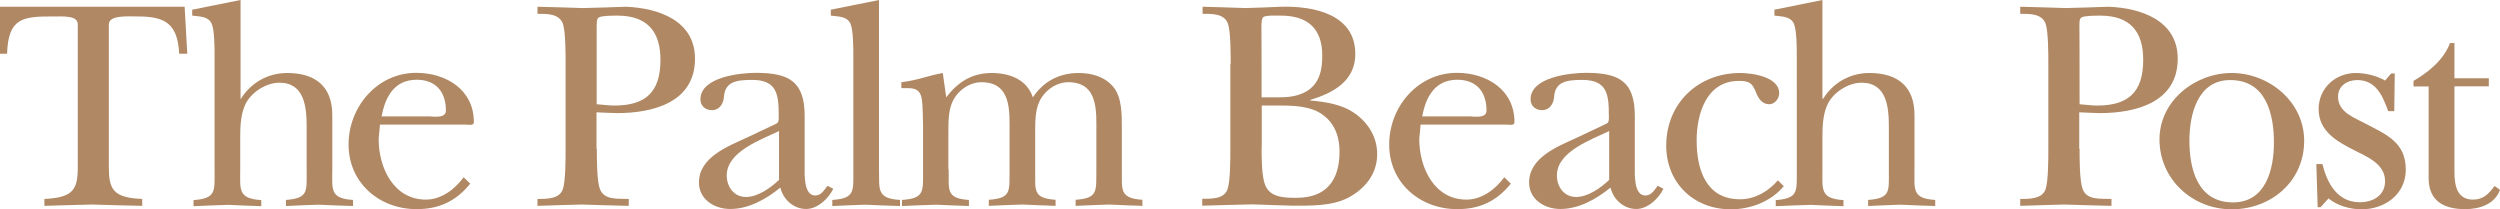
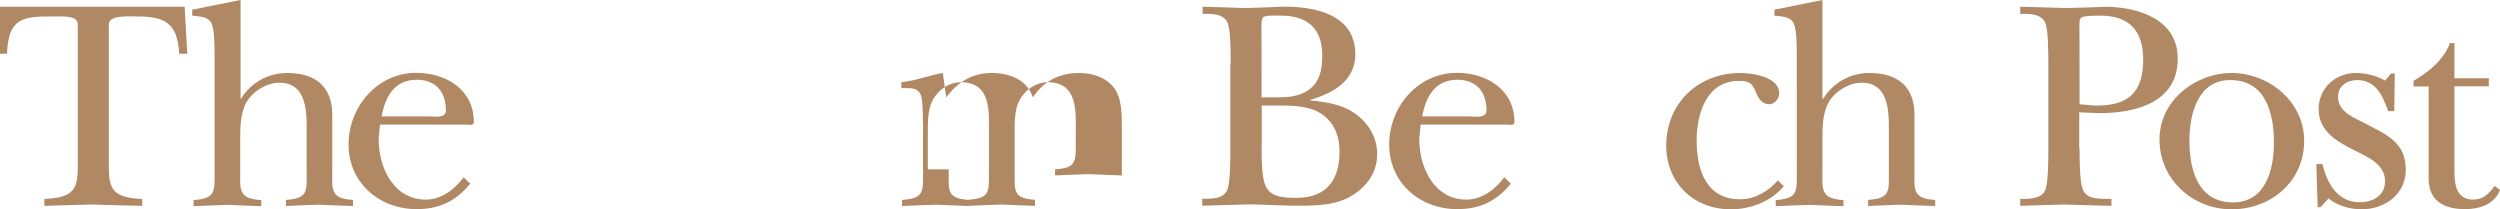
<svg xmlns="http://www.w3.org/2000/svg" version="1.1" id="layer" x="0px" y="0px" viewBox="0 0 1520.5 127.3" style="enable-background:new 0 0 1520.5 127.3;" xml:space="preserve" preserveAspectRatio="xMidYMid meet">
  <style type="text/css"> .st0{fill:#B08864;} .st1{fill-rule:evenodd;clip-rule:evenodd;fill:#B08864;} </style>
  <g>
    <path class="st0" d="M113.9,32.7h-4.9C108,14.8,101,10,83.9,10c-6.7,0-17.7-0.9-17.7,4.9v86.7c0,13.6,2.6,18.7,20.3,19.4v4.2 c-10.1-0.2-20.3-0.5-30.4-0.8c-9.7,0.2-19.2,0.5-29.1,0.8V121c17.7-0.8,20.3-5.9,20.3-19.4V14.9c0-5.5-8-4.9-15.3-4.9 C13.8,10,5,10.9,4.3,32.7H0V4.1h112.3L113.9,32.7z" />
    <path class="st0" d="M146.2,60.1h0.3c6.2-9.9,16.5-15.7,28.1-15.7c17.4,0,27.5,8.3,27.5,25.6v33.1c0,12.1-1.6,17.6,12.6,18.5v3.7 c-7.2-0.2-14.1-0.5-21.2-0.8c-6.6,0.2-13.4,0.5-19.6,0.8v-3.7c13.7-1,12.6-5.3,12.6-17.4v-27c0-11.7-1.1-26.9-16.6-26.9 c-7.8,0-16.8,5.5-20.5,12.8c-2.9,5.9-3.3,13.1-3.3,20v20.1c0,12.1-1.5,17.6,12.8,18.5v3.7c-6.7-0.2-13.4-0.5-20.1-0.8 c-7,0.2-14.1,0.5-21.1,0.8v-3.7c13.7-1,12.8-5.3,12.8-17.4V33.9c0-4.6,0-15.7-1.8-19.6c-2.2-4.6-7.7-4.2-11.8-4.8V5.9L146.3,0v60.1 H146.2z" />
    <path class="st0" d="M286,111.7c-8.6,10.6-18.9,15.5-32.6,15.5c-22.7,0-41.4-16-41.4-39.3c0-22.9,17.4-43.6,41.2-43.6 c17.9,0,35,10.1,35,29.9c0,2.4-2.7,1.6-4.6,1.6h-52.5l-0.8,8.8c0,17.4,9.1,36.8,28.7,36.8c9.3,0,17.6-6.2,23-13.6L286,111.7z M262.2,70.9c2.9,0,9,0.9,9-3.7c0-11.4-6.2-18.7-17.7-18.7c-13.7,0-19.2,10.4-21.4,22.3h30.1V70.9z" />
-     <path class="st0" d="M363,90.5c0,5.9,0,19.4,1.8,24.3c2.6,7.2,11.2,5.9,17.6,6.2v4.2c-9.6-0.2-19-0.5-28.6-0.8 c-9,0.2-17.7,0.5-26.9,0.8V121c5.9,0,13.6,0,15.5-6.2c1.6-4.9,1.6-18.5,1.6-24.3V39.1c0-6.1,0-19.6-1.6-24.5 c-2.2-6.4-9.7-6.2-15.5-6.2V4.1c9.3,0.2,18.5,0.5,27.6,0.8c8.8-0.2,17.4-0.5,26.2-0.8c19.8,0.8,42,8.4,42,31.6 c0,26.7-25.7,33.1-47.6,33.1c-3.3,0-11.5-0.5-12.3-0.5v22.2H363z M363,63.4c3.5,0.2,7.2,0.8,10.6,0.8c18.9,0,28.1-8,28.1-27.8 c0-17.7-8.5-26.9-26.2-26.9c-2.2,0-9.6,0-11.3,1.1c-1.4,0.9-1.3,2.9-1.3,7.5V63.4z" />
-     <path class="st0" d="M472.2,75.2c1.8-0.9,1.4-3.3,1.4-5.3c0-12.5-1.1-21.3-16.1-21.3c-9.1,0-16.6,0.8-17.2,10.4c-0.3,4-2.7,8-7.3,8 c-4,0-7-2.6-7-6.6c0-13.6,24.3-16.1,33.7-16.1c20.3,0,29.7,5.3,29.7,26.3v30.2c0,4.6-0.8,18.1,6.4,18.1c3.7,0,5.4-3.3,7.5-5.9 l3.5,1.8c-2.9,6.1-9.7,12.3-16.5,12.3c-7.5,0-13.9-5.6-15.7-13c-8.6,7-19.2,13-30.5,13c-9.7,0-19-5.9-19-16.1 c0-15.3,17.4-21.9,29.1-27.3L472.2,75.2z M473.8,79.7c-11,5.3-31.8,12.5-31.8,27c0,6.7,4.2,13.1,11.7,13.1c7.2,0,15-5.5,20.1-10.4 V79.7z" />
-     <path class="st0" d="M534.6,103.1c0.3,12.1-1.6,17.6,12.8,18.5v3.7c-7.2-0.2-14.1-0.5-21.1-0.8c-6.7,0.2-13.4,0.5-20.1,0.8v-3.7 c13.7-0.9,12.8-5.3,12.8-17.4V33.9c0-4.6,0-15.7-1.8-19.6c-2.2-4.6-7.7-4.2-11.9-4.8V5.9L534.6,0C534.6,0,534.6,103.1,534.6,103.1z " />
-     <path class="st0" d="M577,103.1c0.2,12.1-2,17.6,12.3,18.5v3.7c-6.6-0.2-13.1-0.5-19.8-0.8c-7,0.2-13.9,0.5-20.9,0.8v-3.7 c13.7-0.9,12.8-5.3,12.8-17.4V81.7c0-5.1,0-17.9-0.9-22.2c-1.4-6.6-6.4-5.9-12.3-5.9V50c9.6-1.1,16.3-4,25.2-5.6l2.1,14.8 c7-9.3,15.7-14.8,27.6-14.8c10.8,0,21.4,3.8,25.1,14.8c6.4-9.7,16.1-14.8,27.8-14.8c8,0,16.1,2.2,21.4,8.8 c4.9,6.1,4.9,16.6,4.9,24.1V103c0.2,12.1-1.8,17.6,12.5,18.5v3.7c-6.7-0.2-13.6-0.5-20.3-0.8c-6.7,0.2-13.6,0.5-20.3,0.8v-3.7 c13.6-0.9,12.5-5.3,12.6-17.4V81c0-12.8,1.5-31-17.1-31c-7.5,0-14.7,5.3-17.7,12.1c-2.4,5.3-2.4,12.1-2.4,18.9V103 c0.3,12.1-2.1,17.6,12.4,18.5v3.7c-6.6-0.2-13.4-0.5-20-0.8c-7,0.2-13.7,0.5-20.6,0.8v-3.7c13.7-0.9,12.5-5.3,12.6-17.4V81 c0-12.8,1.5-31-17.1-31c-7.5,0-14.7,5.3-17.7,12.1c-2.4,5.3-2.4,12.1-2.4,18.9v22H577z" />
+     <path class="st0" d="M577,103.1c0.2,12.1-2,17.6,12.3,18.5v3.7c-6.6-0.2-13.1-0.5-19.8-0.8c-7,0.2-13.9,0.5-20.9,0.8v-3.7 c13.7-0.9,12.8-5.3,12.8-17.4V81.7c0-5.1,0-17.9-0.9-22.2c-1.4-6.6-6.4-5.9-12.3-5.9V50c9.6-1.1,16.3-4,25.2-5.6l2.1,14.8 c7-9.3,15.7-14.8,27.6-14.8c10.8,0,21.4,3.8,25.1,14.8c6.4-9.7,16.1-14.8,27.8-14.8c8,0,16.1,2.2,21.4,8.8 c4.9,6.1,4.9,16.6,4.9,24.1V103v3.7c-6.7-0.2-13.6-0.5-20.3-0.8c-6.7,0.2-13.6,0.5-20.3,0.8v-3.7 c13.6-0.9,12.5-5.3,12.6-17.4V81c0-12.8,1.5-31-17.1-31c-7.5,0-14.7,5.3-17.7,12.1c-2.4,5.3-2.4,12.1-2.4,18.9V103 c0.3,12.1-2.1,17.6,12.4,18.5v3.7c-6.6-0.2-13.4-0.5-20-0.8c-7,0.2-13.7,0.5-20.6,0.8v-3.7c13.7-0.9,12.5-5.3,12.6-17.4V81 c0-12.8,1.5-31-17.1-31c-7.5,0-14.7,5.3-17.7,12.1c-2.4,5.3-2.4,12.1-2.4,18.9v22H577z" />
    <path class="st0" d="M748.5,38.9c0-5.9,0-19.4-1.6-24.3c-2.1-6.4-9.7-6.2-15.5-6.2V4.1c8.8,0.2,17.4,0.5,26.2,0.8 c7.3-0.2,14.4-0.5,21.7-0.8c19.2-0.5,45,4.3,45,28.7c0,16.6-13.6,23.8-27.5,28v0.3c10.2,0.9,19.6,2.6,26.7,7.5 c8.6,5.9,14.1,14.7,14.1,25.2c0,12.1-7.5,21.1-17.7,26.5c-9.9,5.1-23,4.8-33.7,4.8c-8-0.2-16-0.5-24-0.8c-10.2,0.2-20.6,0.5-31,0.8 v-4.2c5.9,0,13.6,0.2,15.5-6.2c1.6-4.9,1.6-18.5,1.6-24.3V38.9H748.5z M767.3,59.2h5.9c8,0,14.7,0.3,21.7-3.8 c7.7-4.9,9.3-12.8,9.3-21.6c0-16.3-8.8-24.3-25.1-24.3c-2.4,0-9.3-0.3-10.8,0.9c-1.3,1.1-1.1,6.2-1.1,7.7 C767.3,18,767.3,59.2,767.3,59.2z M767.3,89.6c0,6.2,0,17.6,2.2,23c3.1,7.8,12.3,7.7,19.2,7.7c17.9,0,26-10.6,26-28 c0-10.4-3.7-19.2-13.1-24.3c-8.4-4.3-19.2-3.8-28.6-3.8h-5.6V89.6z" />
    <path class="st0" d="M918.9,111.7c-8.6,10.6-18.8,15.5-32.6,15.5c-22.7,0-41.4-16-41.4-39.3c0-22.9,17.4-43.6,41.2-43.6 c17.9,0,35,10.1,35,29.9c0,2.4-2.7,1.6-4.6,1.6H864l-0.8,8.8c0,17.4,9.1,36.8,28.7,36.8c9.3,0,17.6-6.2,23-13.6L918.9,111.7z M895.1,70.9c2.9,0,9,0.9,9-3.7c0-11.4-6.2-18.7-17.7-18.7c-13.7,0-19.2,10.4-21.4,22.3h30.1V70.9z" />
-     <path class="st0" d="M977.1,75.2c1.8-0.9,1.4-3.3,1.4-5.3c0-12.5-1.1-21.3-16.1-21.3c-9.1,0-16.6,0.8-17.2,10.4c-0.3,4-2.7,8-7.3,8 c-4,0-7-2.6-7-6.6c0-13.6,24.3-16.1,33.7-16.1c20.3,0,29.7,5.3,29.7,26.3v30.2c0,4.6-0.8,18.1,6.4,18.1c3.7,0,5.5-3.3,7.5-5.9 l3.5,1.8c-2.9,6.1-9.7,12.3-16.5,12.3c-7.5,0-13.9-5.6-15.7-13c-8.6,7-19.2,13-30.5,13c-9.7,0-19-5.9-19-16.1 c0-15.3,17.4-21.9,29.1-27.3L977.1,75.2z M978.7,79.7c-11,5.3-31.8,12.5-31.8,27c0,6.7,4.2,13.1,11.7,13.1c7.2,0,15-5.5,20.1-10.4 V79.7z" />
    <path class="st0" d="M1084.9,113.2c-7.7,9.4-20.3,14.1-32.2,14.1c-22.7,0-39.3-16.1-39.3-38.8c0-25.6,19.4-44.1,44.9-44.1 c7.2,0,23.8,2.2,23.8,12.3c0,3.3-2.7,6.7-6.1,6.7c-4.3,0-6.7-3.7-8-7.2c-2.2-5.4-3.7-7-10.4-7c-19.8,0-25.7,20.1-25.7,36.2 c0,17.6,5.6,35.8,26.4,35.8c9.1,0,17.2-4.8,23-11.5L1084.9,113.2z" />
    <path class="st0" d="M1108.4,60.1h0.4c6.2-9.9,16.5-15.7,28.1-15.7c17.4,0,27.5,8.3,27.5,25.6v33.1c0,12.1-1.6,17.6,12.6,18.5v3.7 c-7.2-0.2-14.1-0.5-21.2-0.8c-6.6,0.2-13.4,0.5-19.6,0.8v-3.7c13.7-1,12.6-5.3,12.6-17.4v-27c0-11.7-1.1-26.9-16.6-26.9 c-7.8,0-16.8,5.5-20.5,12.8c-2.9,5.9-3.3,13.1-3.3,20v20.1c0,12.1-1.4,17.6,12.8,18.5v3.7c-6.7-0.2-13.4-0.5-20.1-0.8 c-7,0.2-14.1,0.5-21.1,0.8v-3.7c13.7-1,12.8-5.3,12.8-17.4V33.9c0-4.6,0-15.7-1.8-19.6c-2.2-4.6-7.7-4.2-11.8-4.8V5.9l29.2-5.9 v60.1H1108.4z" />
    <path class="st0" d="M1264.8,90.5c0,5.9,0,19.4,1.8,24.3c2.5,7.2,11.2,5.9,17.6,6.2v4.2c-9.6-0.2-19-0.5-28.6-0.8 c-8.9,0.2-17.7,0.5-26.9,0.8V121c5.9,0,13.6,0,15.5-6.2c1.6-4.9,1.6-18.5,1.6-24.3V39.1c0-6.1,0-19.6-1.6-24.5 c-2.2-6.4-9.7-6.2-15.5-6.2V4.1c9.3,0.2,18.5,0.5,27.6,0.8c8.8-0.2,17.4-0.5,26.2-0.8c19.8,0.8,42,8.4,42,31.6 c0,26.7-25.7,33.1-47.6,33.1c-3.3,0-11.5-0.5-12.3-0.5v22.2H1264.8z M1264.8,63.4c3.5,0.2,7.2,0.8,10.6,0.8 c18.9,0,28.1-8,28.1-27.8c0-17.7-8.4-26.9-26.2-26.9c-2.2,0-9.6,0-11.3,1.1c-1.5,0.9-1.3,2.9-1.3,7.5 C1264.8,18,1264.8,63.4,1264.8,63.4z" />
    <path class="st0" d="M1401.4,85.6c0,24.7-20.1,41.7-44.1,41.7c-23.8,0-43.9-18.2-43.9-42.5c0-23.5,21.6-40.4,43.9-40.4 C1380,44.4,1401.4,61.9,1401.4,85.6 M1331.6,85.6c0,17.4,5.1,37.5,26.5,37.5c20,0,24.9-20.1,24.9-36.4c0-17.6-4.9-38-26.5-38 C1336.6,48.6,1331.6,69.6,1331.6,85.6" />
    <path class="st0" d="M1411.4,126h-1.8l-0.8-26.2h3.7c2.9,11.7,9.1,23.2,22.7,23.2c8,0,15.4-4,15.4-12.8c0-10.4-10.6-14.7-18.5-18.7 c-10.6-5.4-21.9-11.5-21.9-25.2c0-12.6,10.1-21.9,22.7-21.9c5.6,0,12.6,1.6,17.7,4.6l3.7-4.3h2.2l-0.3,22.9h-3.7 c-3.3-9.1-7.3-18.9-18.8-18.9c-6.1,0-11.7,3.5-11.7,10.1c0,9.6,10.1,12.8,17.1,16.6c12.6,6.6,24.1,11.3,24.1,27.8 c0,15-12.8,24.1-26.9,24.1c-7,0-14.7-2.2-20.1-6.6L1411.4,126z" />
    <path class="st0" d="M1467.9,52.5v-3.3c9.1-5.3,18.2-12.6,22.2-23h2.7v21.4h20.9v4.9h-20.9v52.1c0,8.3,1.6,16.8,11.3,16.8 c6.4,0,9.7-3.7,13.1-8.3l3.3,2.4c-3.3,8.8-12.4,11.7-21.2,11.7c-13.1,0-22.2-5.1-22.2-18.8V52.6h-9.2V52.5z" />
  </g>
</svg>